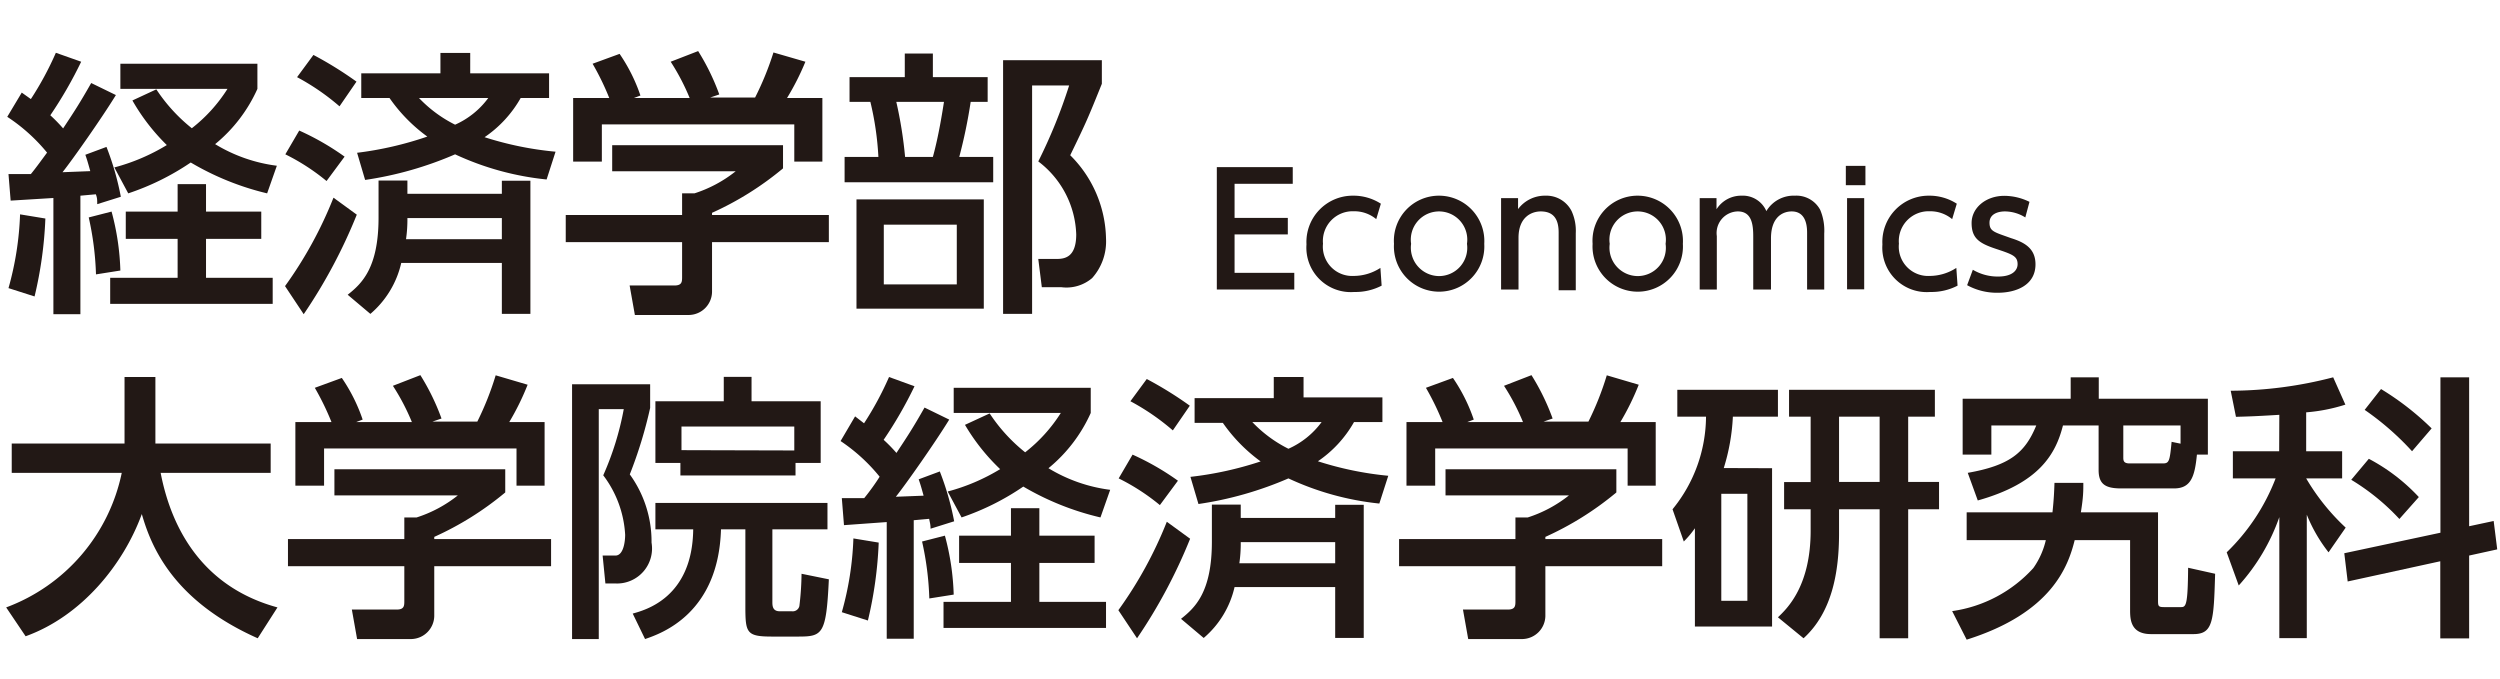
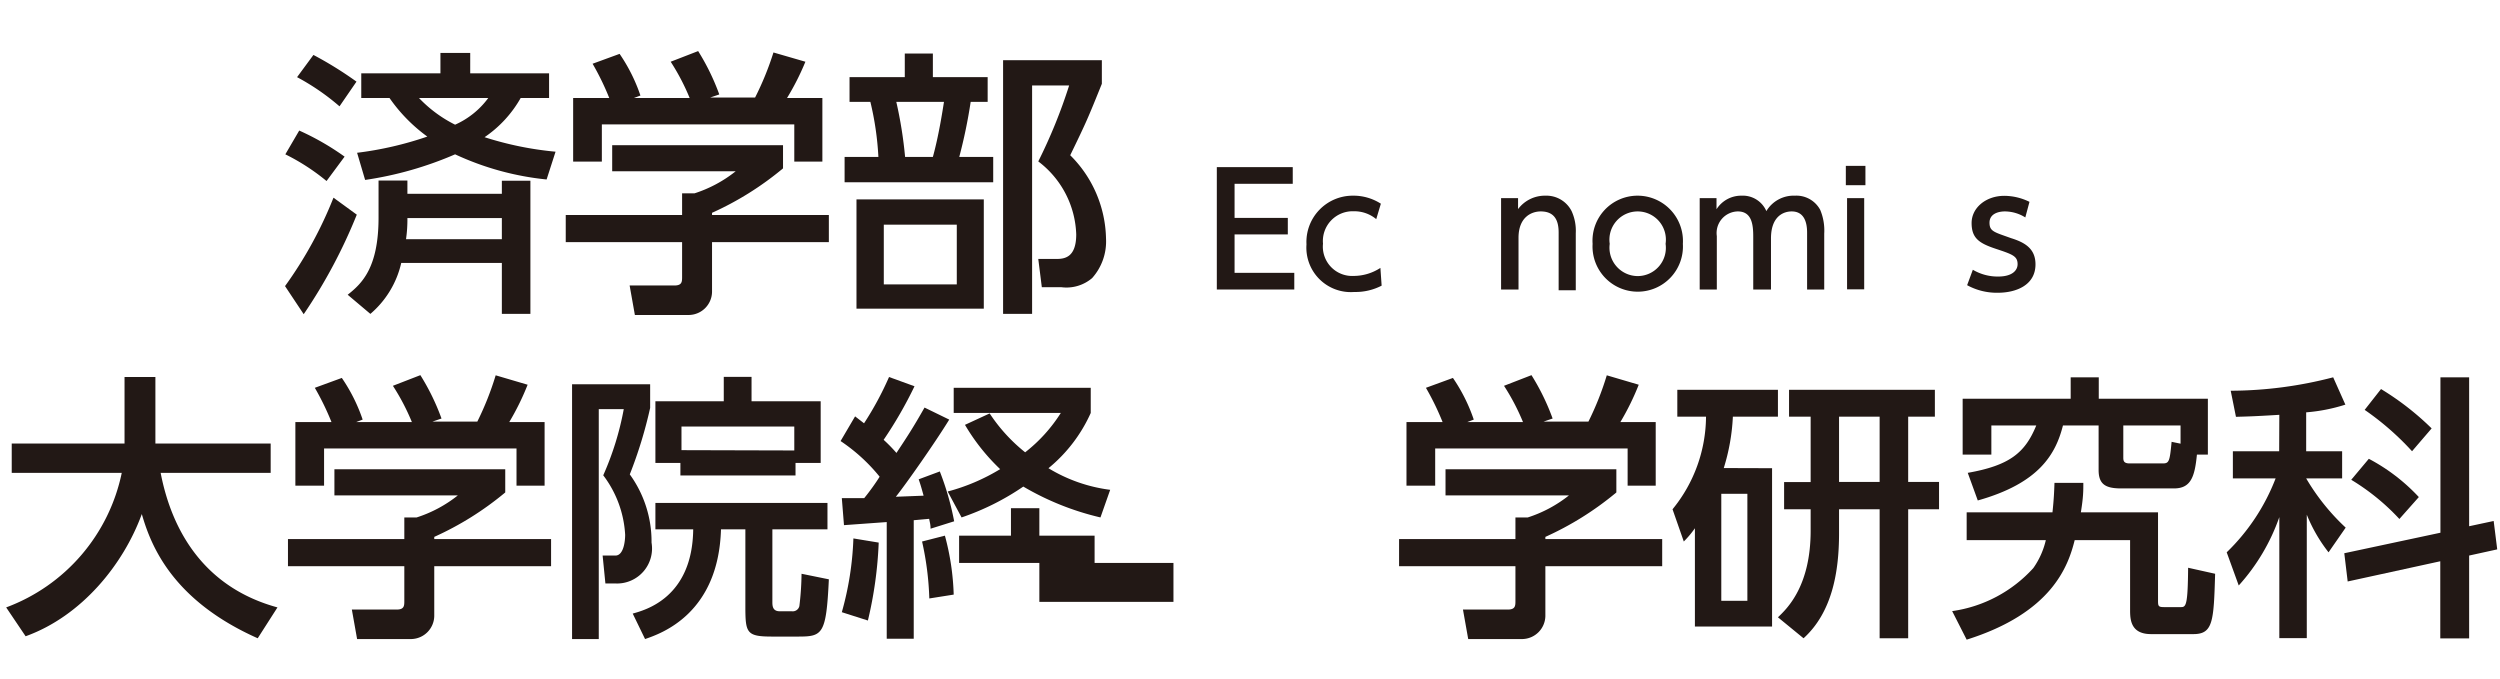
<svg xmlns="http://www.w3.org/2000/svg" id="アウトライン後" viewBox="0 0 162 44">
  <defs>
    <style>.cls-1{fill:#221815;}</style>
  </defs>
  <title>経済学部ロゴヘッダーPC</title>
-   <path class="cls-1" d="M.55,11.28H2c.36-.44.76-1,1.05-1.39A11.43,11.43,0,0,0,.47,7.57L1.41,6,2,6.42a20.51,20.51,0,0,0,1.62-3L5.26,4a26.83,26.83,0,0,1-2,3.47,10.15,10.15,0,0,1,.83.85c.7-1.06,1.06-1.6,1.82-2.94l1.6.78c-.9,1.47-2.81,4.19-3.46,5l1.8-.07c-.18-.65-.21-.74-.32-1.06l1.37-.51a18.17,18.17,0,0,1,.93,3.23l-1.53.48c0-.28,0-.41-.09-.64l-1,.09v7.68H3.46V12.83L.69,13Zm2.39,2.88a25.9,25.9,0,0,1-.7,5.05L.55,18.67a20,20,0,0,0,.75-4.78Zm4.29-.45a16.38,16.38,0,0,1,.57,3.82l-1.58.25a19.42,19.42,0,0,0-.47-3.69Zm9.7,0v1.77H13.35V18h4.32v1.69H7.14V18h4.37V15.48H8.15V13.71h3.36V11.93h1.84v1.78Zm-6.8-7.92a10.86,10.86,0,0,0,2.3,2.52,10,10,0,0,0,2.31-2.55H7.8V4.13h8.88V5.76a9.79,9.79,0,0,1-2.74,3.58,10.14,10.14,0,0,0,4,1.4l-.63,1.79a17.85,17.85,0,0,1-4.95-2,16.43,16.43,0,0,1-4.05,2l-.9-1.68a12.84,12.84,0,0,0,3.4-1.45A13.16,13.16,0,0,1,8.58,6.51Z" />
  <path class="cls-1" d="M23.12,13.91a34,34,0,0,1-3.44,6.45l-1.21-1.82a26.31,26.31,0,0,0,3.14-5.73ZM19.39,8.46a17,17,0,0,1,2.94,1.69l-1.17,1.58A13.8,13.8,0,0,0,18.49,10Zm.92-4.9A23.93,23.93,0,0,1,23.1,5.29L22,6.89A15,15,0,0,0,19.25,5Zm6.09,9h6.12v-.85h1.85v8.63H32.52v-3.3H26a6.12,6.12,0,0,1-2,3.3l-1.47-1.24c.91-.72,2-1.73,2-5v-2.4H26.4ZM23.14,9.9a22.38,22.38,0,0,0,4.55-1.05,10.48,10.48,0,0,1-2.45-2.5H23.41V4.75h5.13V3.43h1.93V4.75h5.11v1.6H33.74A7.57,7.57,0,0,1,31.4,8.89,21.44,21.44,0,0,0,36,9.83l-.58,1.8A18.38,18.38,0,0,1,29.49,10a23,23,0,0,1-5.83,1.66Zm9.38,5.6V14.13H26.4a8.92,8.92,0,0,1-.09,1.37ZM27.15,6.35a8.41,8.41,0,0,0,2.34,1.73,5.37,5.37,0,0,0,2.15-1.73Z" />
  <path class="cls-1" d="M50.74,9.41v1.5a20,20,0,0,1-4.6,2.88v.14h7.57v1.76H46.14v3.23a1.52,1.52,0,0,1-1.47,1.49H41.14L40.8,18.5h2.9c.5,0,.5-.25.5-.57V15.69H36.66V13.93H44.2v-1.4H45a8.38,8.38,0,0,0,2.67-1.43h-8V9.41ZM39.48,6.35A17.23,17.23,0,0,0,38.4,4.13l1.75-.64a11,11,0,0,1,1.35,2.7l-.42.16h3.61A14.23,14.23,0,0,0,43.46,4l1.78-.69a14.72,14.72,0,0,1,1.37,2.81l-.59.2h2.91A19.15,19.15,0,0,0,50.12,3.4L52.19,4A16.62,16.62,0,0,1,51,6.35h2.29v4.12H51.47V8.06H39v2.41H37.14V6.35Z" />
  <path class="cls-1" d="M58.63,5V3.47h1.82V5H64V6.6H62.9a33.41,33.41,0,0,1-.74,3.57h2.2v1.64H54.73V10.17h2.19A19.45,19.45,0,0,0,56.4,6.6H55.05V5ZM63.75,20H55.5V12.92h8.25ZM62,14.56H57.27v3.87H62Zm-1.55-4.39c.38-1.37.63-3,.72-3.57H58.08a27.24,27.24,0,0,1,.57,3.57ZM65,20.34V3.9H71.4V5.43c-.9,2.23-1,2.47-2.05,4.63a7.8,7.8,0,0,1,2.32,5.4,3.56,3.56,0,0,1-.9,2.56,2.56,2.56,0,0,1-2,.59H67.51l-.23-1.83h1.17c.52,0,1.29-.08,1.29-1.59a6.17,6.17,0,0,0-2.46-4.73,33.87,33.87,0,0,0,2-4.92h-2.4v14.8Z" />
  <path class="cls-1" d="M83.45,14.12v1.07H80v2.49h3.87v1.08H78.85V10.83h4.92v1.08H80v2.21Z" />
  <path class="cls-1" d="M89.53,18.51a3.67,3.67,0,0,1-1.77.41,2.88,2.88,0,0,1-3.1-3.08,3,3,0,0,1,3-3.16,3.28,3.28,0,0,1,1.82.52l-.3,1a2.22,2.22,0,0,0-1.45-.51,1.93,1.93,0,0,0-2,2.1,1.9,1.9,0,0,0,2,2.09,3.18,3.18,0,0,0,1.72-.52Z" />
-   <path class="cls-1" d="M93.25,12.68a2.94,2.94,0,0,1,2.93,3.12,2.93,2.93,0,1,1-5.85,0A2.92,2.92,0,0,1,93.25,12.68Zm0,5.21a1.83,1.83,0,0,0,1.81-2.09,1.83,1.83,0,1,0-3.62,0A1.84,1.84,0,0,0,93.25,17.89Z" />
  <path class="cls-1" d="M97.27,18.76V12.84h1.1v.71a2.17,2.17,0,0,1,1.77-.87,1.83,1.83,0,0,1,1.7,1,3.06,3.06,0,0,1,.27,1.43v3.7H101V15.07c0-.68-.19-1.37-1.16-1.37-.58,0-1.44.35-1.44,1.71v3.35Z" />
  <path class="cls-1" d="M106.12,12.68a2.94,2.94,0,0,1,2.93,3.12,2.93,2.93,0,1,1-5.85,0A2.92,2.92,0,0,1,106.12,12.68Zm0,5.21a1.83,1.83,0,0,0,1.81-2.09,1.83,1.83,0,1,0-3.62,0A1.84,1.84,0,0,0,106.12,17.89Z" />
  <path class="cls-1" d="M113.61,18.76V15.34c0-.76-.08-1.64-1-1.64a1.4,1.4,0,0,0-1.36,1.6v3.46h-1.11V12.84h1.09v.72a1.89,1.89,0,0,1,1.63-.88,1.66,1.66,0,0,1,1.6,1,2.06,2.06,0,0,1,1.85-1,1.75,1.75,0,0,1,1.64.92,3.46,3.46,0,0,1,.26,1.54v3.62H117.1V15.07c0-.73-.23-1.37-1-1.37-.46,0-1.34.25-1.34,1.75v3.31Z" />
  <path class="cls-1" d="M120.88,12h-1.27V10.75h1.27Zm-.08,6.75h-1.11V12.84h1.11Z" />
-   <path class="cls-1" d="M126.85,18.51a3.67,3.67,0,0,1-1.77.41,2.88,2.88,0,0,1-3.1-3.08,3,3,0,0,1,3-3.16,3.28,3.28,0,0,1,1.82.52l-.3,1a2.22,2.22,0,0,0-1.45-.51,1.93,1.93,0,0,0-2,2.1,1.9,1.9,0,0,0,2,2.09,3.18,3.18,0,0,0,1.72-.52Z" />
  <path class="cls-1" d="M131.24,14.09a2.51,2.51,0,0,0-1.32-.39c-.44,0-1,.16-1,.73s.31.61,1.39,1c.9.28,1.59.68,1.59,1.7,0,1.37-1.29,1.84-2.43,1.84a4,4,0,0,1-2-.49l.37-1a3.15,3.15,0,0,0,1.64.44c.94,0,1.26-.42,1.26-.8,0-.53-.34-.64-1.42-1s-1.56-.69-1.56-1.67.92-1.76,2.12-1.76a3.72,3.72,0,0,1,1.63.39Z" />
  <path class="cls-1" d="M.4,39.36a11.87,11.87,0,0,0,7.49-8.72H.76v-1.9H8.07V24.43h2v4.31h7.47v1.9H10.41c.74,3.84,2.88,7.44,7.57,8.72l-1.28,2c-5.46-2.43-6.9-5.91-7.51-8.05C8,36.57,5.3,39.92,1.66,41.23Z" />
  <path class="cls-1" d="M32.74,30.41v1.5a20,20,0,0,1-4.6,2.88v.14h7.57v1.76H28.14v3.23a1.52,1.52,0,0,1-1.47,1.49H23.14L22.8,39.5h2.9c.5,0,.5-.25.5-.57V36.69H18.66V34.93H26.2v-1.4H27a8.38,8.38,0,0,0,2.67-1.43h-8V30.41ZM21.48,27.35a17.23,17.23,0,0,0-1.08-2.22l1.75-.64a11,11,0,0,1,1.35,2.7l-.42.16h3.61A14.23,14.23,0,0,0,25.46,25l1.78-.69a14.72,14.72,0,0,1,1.37,2.81l-.59.2h2.91a19.15,19.15,0,0,0,1.19-3l2.07.61A16.62,16.62,0,0,1,33,27.35h2.29v4.12H33.47V29.06H21v2.41H19.14V27.35Z" />
  <path class="cls-1" d="M37.07,24.9h5.06v1.53a28.44,28.44,0,0,1-1.32,4.31,7.41,7.41,0,0,1,1.41,4.42,2.27,2.27,0,0,1-2.32,2.65h-.67L39.05,36h.83c.52,0,.63-.9.63-1.35a7,7,0,0,0-1.42-3.85,19,19,0,0,0,1.33-4.29H38.8V41.41H37.07Zm16.55,9.4H50.05V39c0,.23,0,.61.47.61h.79a.44.44,0,0,0,.49-.34,18.72,18.72,0,0,0,.14-2.09l1.77.36c-.17,3.58-.4,3.71-2,3.71H50.05c-1.69,0-1.75-.23-1.75-2V34.3H46.72c-.16,5.47-3.87,6.75-4.92,7.11L41,39.76c.77-.22,3.87-1,3.92-5.46H42.47V32.59H53.62ZM44.09,30H42.47V26H46.9V24.42h1.8V26h4.48v4H51.55v.81H44.09Zm7.38-.81V27.64H44.16v1.53Z" />
-   <path class="cls-1" d="M54.55,32.28H56c.36-.44.76-1,1-1.39a11.43,11.43,0,0,0-2.53-2.31l.94-1.6.58.45a20.51,20.51,0,0,0,1.62-3l1.65.6a26.83,26.83,0,0,1-2,3.47,10.15,10.15,0,0,1,.83.85c.7-1.06,1.06-1.6,1.82-2.94l1.6.78c-.9,1.47-2.81,4.19-3.46,5l1.8-.07c-.18-.65-.21-.74-.32-1.06l1.37-.51a18.17,18.17,0,0,1,.93,3.23l-1.53.48c0-.28-.05-.41-.09-.64l-1,.09v7.68H57.46V33.83l-2.77.2Zm2.39,2.88a25.9,25.9,0,0,1-.7,5.05l-1.69-.54a20,20,0,0,0,.75-4.78Zm4.29-.45a16.38,16.38,0,0,1,.57,3.82l-1.58.25a19.42,19.42,0,0,0-.47-3.69Zm9.7,0v1.77H67.35V39h4.32v1.69H61.14V39h4.37V36.48H62.15V34.71h3.36V32.93h1.84v1.78Zm-6.8-7.92a10.86,10.86,0,0,0,2.3,2.52,10,10,0,0,0,2.31-2.55H61.8V25.13h8.88v1.63a9.79,9.79,0,0,1-2.74,3.58,10.14,10.14,0,0,0,4,1.4l-.63,1.79a17.85,17.85,0,0,1-5-2,16.43,16.43,0,0,1-4,2l-.9-1.68a12.84,12.84,0,0,0,3.4-1.45,13.16,13.16,0,0,1-2.28-2.87Z" />
-   <path class="cls-1" d="M77.12,34.91a34,34,0,0,1-3.44,6.45l-1.21-1.82a26.31,26.31,0,0,0,3.14-5.73Zm-3.73-5.45a17,17,0,0,1,2.94,1.69l-1.17,1.58A13.8,13.8,0,0,0,72.49,31Zm.92-4.9a23.93,23.93,0,0,1,2.79,1.73L76,27.89A15,15,0,0,0,73.25,26Zm6.09,9h6.12v-.85h1.85v8.63H86.52v-3.3H80a6.12,6.12,0,0,1-2,3.3l-1.47-1.24c.91-.72,2-1.73,2-5v-2.4H80.4ZM77.14,30.9a22.38,22.38,0,0,0,4.55-1,10.48,10.48,0,0,1-2.45-2.5H77.41v-1.6h5.13V24.43h1.93v1.32h5.11v1.6H87.74a7.57,7.57,0,0,1-2.34,2.54,21.44,21.44,0,0,0,4.56.94l-.58,1.8A18.38,18.38,0,0,1,83.49,31a23,23,0,0,1-5.83,1.66Zm9.38,5.6V35.13H80.4a8.92,8.92,0,0,1-.09,1.37Zm-5.37-9.15a8.41,8.41,0,0,0,2.34,1.73,5.37,5.37,0,0,0,2.15-1.73Z" />
+   <path class="cls-1" d="M54.55,32.28H56c.36-.44.76-1,1-1.39a11.43,11.43,0,0,0-2.53-2.31l.94-1.6.58.45a20.51,20.51,0,0,0,1.62-3l1.65.6a26.83,26.83,0,0,1-2,3.47,10.15,10.15,0,0,1,.83.85c.7-1.06,1.06-1.6,1.82-2.94l1.6.78c-.9,1.47-2.81,4.19-3.46,5l1.8-.07c-.18-.65-.21-.74-.32-1.06l1.37-.51a18.17,18.17,0,0,1,.93,3.23l-1.53.48c0-.28-.05-.41-.09-.64l-1,.09v7.68H57.46V33.83l-2.77.2Zm2.39,2.88a25.9,25.9,0,0,1-.7,5.05l-1.69-.54a20,20,0,0,0,.75-4.78Zm4.29-.45a16.38,16.38,0,0,1,.57,3.82l-1.58.25a19.42,19.42,0,0,0-.47-3.69Zm9.7,0v1.77H67.35V39h4.32v1.69V39h4.37V36.48H62.15V34.71h3.36V32.93h1.84v1.78Zm-6.8-7.92a10.86,10.86,0,0,0,2.3,2.52,10,10,0,0,0,2.31-2.55H61.8V25.13h8.88v1.63a9.79,9.79,0,0,1-2.74,3.58,10.14,10.14,0,0,0,4,1.4l-.63,1.79a17.85,17.85,0,0,1-5-2,16.43,16.43,0,0,1-4,2l-.9-1.68a12.84,12.84,0,0,0,3.4-1.45,13.16,13.16,0,0,1-2.28-2.87Z" />
  <path class="cls-1" d="M104.74,30.41v1.5a20,20,0,0,1-4.6,2.88v.14h7.57v1.76h-7.57v3.23a1.52,1.52,0,0,1-1.47,1.49H95.14L94.8,39.5h2.9c.5,0,.5-.25.5-.57V36.69H90.66V34.93H98.2v-1.4H99a8.38,8.38,0,0,0,2.67-1.43h-8V30.41ZM93.48,27.35a17.23,17.23,0,0,0-1.08-2.22l1.75-.64a11,11,0,0,1,1.35,2.7l-.42.16h3.61A14.23,14.23,0,0,0,97.46,25l1.78-.69a14.72,14.72,0,0,1,1.37,2.81l-.59.2h2.91a19.15,19.15,0,0,0,1.19-3l2.07.61A16.62,16.62,0,0,1,105,27.35h2.29v4.12h-1.82V29.06H93v2.41H91.14V27.35Z" />
  <path class="cls-1" d="M114.83,30.34V40.6h-5V34.23a6.31,6.31,0,0,1-.72.86L108.38,33a9.56,9.56,0,0,0,2.17-6h-1.86V25.26h6.52V27h-2.92a13.18,13.18,0,0,1-.59,3.33ZM113.23,32h-1.69v6.93h1.69Zm4.1-5h-1.4V25.26h9.45V27h-1.73v4.23h2V33h-2v8.36H121.8V33h-2.63v1.57c0,2.5-.45,5.11-2.3,6.79L115.21,40c.58-.55,2.12-2,2.12-5.61V33h-1.72V31.24h1.72Zm1.84,4.23h2.63V27h-2.63Z" />
  <path class="cls-1" d="M135,31.29c0,.54,0,.92-.16,1.91h5v5.67c0,.38,0,.47.37.47h1.13c.32,0,.43-.16.45-2.55l1.75.39c-.09,3.08-.13,3.91-1.41,3.91h-2.74c-1.36,0-1.36-1-1.36-1.6V35h-3.59c-.43,1.73-1.51,4.72-7,6.45l-.94-1.85a8.74,8.74,0,0,0,5.26-2.79,5.15,5.15,0,0,0,.81-1.81h-5.13V33.2H133c.09-.84.11-1.33.13-1.91Zm7.36-1.83c-.14,1.47-.41,2.19-1.49,2.19h-3.41c-1,0-1.47-.25-1.47-1.19V27.57h-2.31c-.47,1.85-1.53,3.74-5.52,4.86l-.65-1.79c2.73-.48,3.72-1.31,4.44-3.07h-2.91v1.89h-1.86V25.84h7V24.45H136v1.39h7.07v3.62Zm-1.06-1.89h-3.71v2.05c0,.21,0,.41.41.41h2.15c.41,0,.45-.14.57-1.4l.58.12Z" />
  <path class="cls-1" d="M147.7,26.88c-1.77.11-2.2.11-2.81.13l-.34-1.69a26.59,26.59,0,0,0,6.64-.87l.79,1.77a11.17,11.17,0,0,1-2.54.5v2.52h2.33V31h-2.33V31A14.12,14.12,0,0,0,152,34.19l-1.11,1.6a9.94,9.94,0,0,1-1.41-2.44v8H147.7V33.51a13,13,0,0,1-2.63,4.43l-.78-2.15A13.28,13.28,0,0,0,147.46,31h-2.77V29.24h3Zm10.44,7.64V24.45H160V34.1l1.59-.34.23,1.84L160,36v5.37h-1.87v-5l-6,1.31-.22-1.83Zm-4.64-4.79a12.19,12.19,0,0,1,3.24,2.48l-1.26,1.42a14.39,14.39,0,0,0-3.12-2.54Zm.79-4.52a18,18,0,0,1,3.28,2.55l-1.27,1.48a17.84,17.84,0,0,0-3.07-2.68Z" />
</svg>